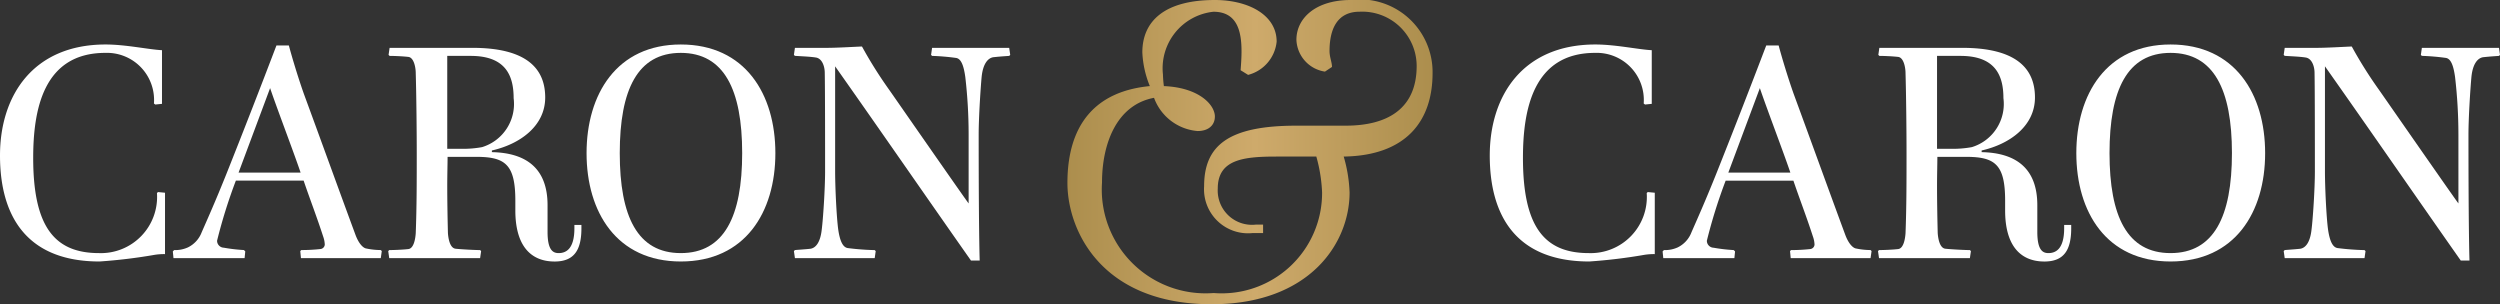
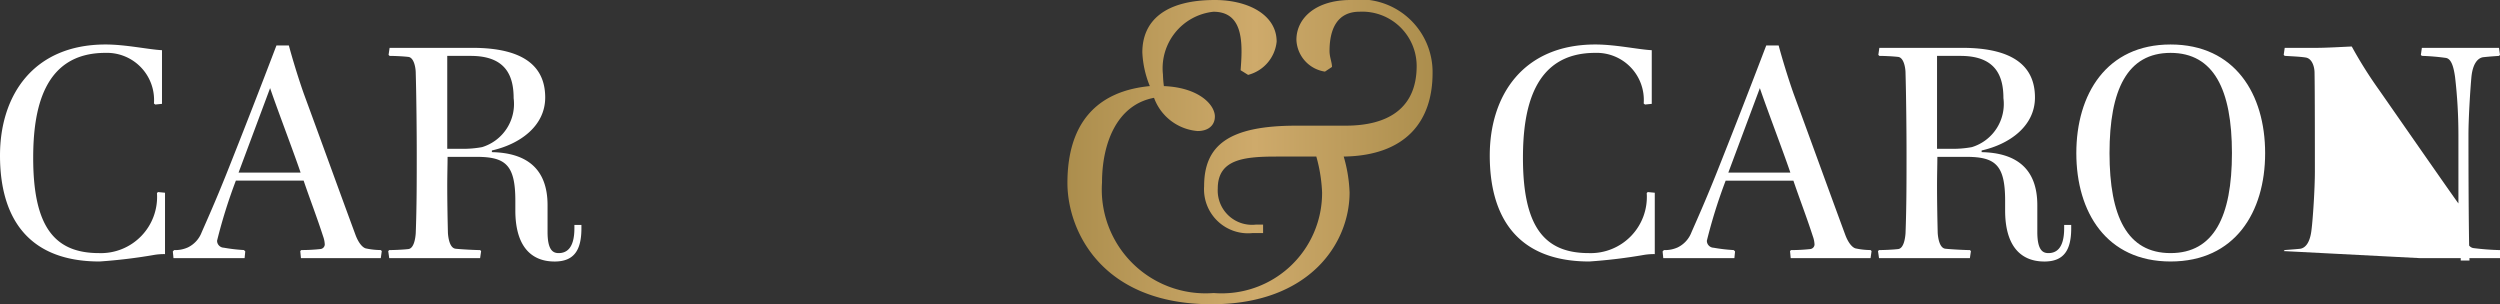
<svg xmlns="http://www.w3.org/2000/svg" id="Ebene_1" data-name="Ebene 1" viewBox="0 0 89.402 10.879">
  <rect x="0" y="0" width="89.402" height="10.879" fill="#333333" stroke="none" />
  <defs>
    <style>.cls-1{fill:#fff;}.cls-2{fill:url(#Unbenannter_Verlauf_45);}</style>
    <linearGradient id="Unbenannter_Verlauf_45" x1="38.172" y1="5.44" x2="51.231" y2="5.44" gradientUnits="userSpaceOnUse">
      <stop offset="0" stop-color="#ac8e4d" />
      <stop offset="0.514" stop-color="#ceaa6b" />
      <stop offset="1" stop-color="#ac8e4d" />
    </linearGradient>
  </defs>
  <path class="cls-1" d="M0,5.561c0-2.147,1.188-3.97,3.778-3.97.72,0,1.535.18,2.015.204V3.714l-.24.024-.048-.036a1.685,1.685,0,0,0-1.739-1.811c-2.219,0-2.579,2.039-2.579,3.754,0,2.435.744,3.406,2.351,3.406a2.009,2.009,0,0,0,2.075-2.147l.036-.036.252.024V9.087A2.219,2.219,0,0,0,5.541,9.111a18.992,18.992,0,0,1-1.979.24C.936,9.351,0,7.708,0,5.561Z" />
  <path class="cls-1" d="M6.18,8.991,6.228,8.943a1.095,1.095,0,0,0,.492-.096.992.992,0,0,0,.492-.54c.216-.492.48-1.08.875-2.063.588-1.475,1.2-3.046,1.799-4.618h.444c.108.408.335,1.164.54,1.739.587,1.595,1.307,3.586,1.835,5.013.108.3.252.468.372.504a2.588,2.588,0,0,0,.54.06l.036.036-.036.252H10.762l-.024-.252.036-.036a6.206,6.206,0,0,0,.684-.036.172.172,0,0,0,.156-.156.948.948,0,0,0-.06-.3c-.216-.671-.468-1.319-.696-1.991H8.435a18.585,18.585,0,0,0-.672,2.147.249.249,0,0,0,.24.252,6.031,6.031,0,0,0,.72.084l.048.048-.024.24H6.204ZM10.75,6.173c-.252-.744-.839-2.279-1.091-3.022L8.531,6.173Z" />
  <path class="cls-1" d="M18.429,7.528V7.18c0-1.283-.348-1.571-1.391-1.571H16.006c0,.204-.012.684-.012,1.02,0,.6.012,1.211.024,1.703.012.168.06.54.276.563s.695.048.875.048l.036.036-.036.252H13.919l-.036-.252.036-.036c.144,0,.48-.012.684-.036.204-.024.252-.396.264-.564.036-.936.036-1.895.036-2.854,0-.743-.012-2.039-.036-2.878,0-.18-.06-.552-.264-.576-.204-.024-.527-.036-.671-.036L13.896,1.963l.036-.252H16.894c1.811,0,2.603.648,2.603,1.775,0,1.019-.899,1.667-1.907,1.895V5.441c1.223.024,1.991.576,1.991,1.895v.959c0,.647.192.756.396.756.252,0,.564-.132.564-.888V8.044H20.792v.12c0,.768-.252,1.188-.959,1.188C18.921,9.351,18.429,8.715,18.429,7.528ZM16.486,5.321a3.699,3.699,0,0,0,.755-.06,1.614,1.614,0,0,0,1.127-1.751c0-.78-.264-1.511-1.535-1.511h-.839V5.321Z" />
-   <path class="cls-1" d="M20.976,5.477c0-2.111,1.08-3.886,3.37-3.886,2.303,0,3.382,1.775,3.382,3.886s-1.08,3.874-3.382,3.874C22.055,9.351,20.976,7.588,20.976,5.477Zm5.565,0c0-2.267-.647-3.586-2.195-3.586s-2.183,1.319-2.183,3.586.635,3.574,2.183,3.574S26.541,7.744,26.541,5.477Z" />
-   <path class="cls-1" d="M28.391,8.979l.036-.036c.108-.012.348-.024.563-.048.192-.036.348-.24.396-.684.048-.372.12-1.451.12-2.087,0-.587,0-2.926-.012-3.514,0-.24-.096-.516-.312-.552-.216-.036-.587-.048-.755-.06L28.391,1.963l.036-.252h1.163c.336,0,.936-.036,1.235-.048a15.415,15.415,0,0,0,.972,1.547c.252.359,2.626,3.778,2.842,4.065V4.817A17.928,17.928,0,0,0,34.52,2.755c-.06-.432-.156-.66-.336-.684a8.103,8.103,0,0,0-.852-.072L33.296,1.963l.036-.252h2.758l.036.252-.036.036c-.18.012-.36.024-.576.048-.192.036-.359.24-.408.684-.036.372-.108,1.451-.108,2.087,0,.588,0,3.178.036,4.498h-.312c-1.619-2.303-3.274-4.702-4.857-6.944V6.125c0,.564.048,1.595.108,2.063.06.432.168.66.348.684a9.245,9.245,0,0,0,.959.072l.036.036-.036.252H28.427Z" />
  <path class="cls-1" d="M53.275,5.561c0-2.147,1.188-3.97,3.778-3.97.72,0,1.535.18,2.015.204V3.714l-.24.024-.048-.036a1.685,1.685,0,0,0-1.739-1.811c-2.219,0-2.579,2.039-2.579,3.754,0,2.435.744,3.406,2.351,3.406a2.009,2.009,0,0,0,2.075-2.147l.036-.036.252.024V9.087a2.22,2.22,0,0,0-.36.024,18.992,18.992,0,0,1-1.979.24C54.211,9.351,53.275,7.708,53.275,5.561Z" />
  <path class="cls-1" d="M59.456,8.991l.048-.048a1.095,1.095,0,0,0,.492-.096.992.992,0,0,0,.492-.54c.216-.492.48-1.08.875-2.063.588-1.475,1.2-3.046,1.799-4.618h.444c.108.408.335,1.164.54,1.739.587,1.595,1.307,3.586,1.835,5.013.108.3.252.468.372.504a2.588,2.588,0,0,0,.54.06l.036.036-.036.252H64.037l-.024-.252L64.049,8.943a6.207,6.207,0,0,0,.684-.036.172.172,0,0,0,.156-.156.948.948,0,0,0-.06-.3c-.216-.671-.468-1.319-.696-1.991H61.711a18.585,18.585,0,0,0-.672,2.147.249.249,0,0,0,.24.252,6.031,6.031,0,0,0,.72.084l.048.048-.024.24H59.48ZM64.025,6.173c-.252-.744-.839-2.279-1.091-3.022L61.806,6.173Z" />
  <path class="cls-1" d="M71.705,7.528V7.18c0-1.283-.348-1.571-1.391-1.571H69.282c0,.204-.012.684-.012,1.02,0,.6.012,1.211.024,1.703.012.168.06.54.276.563s.695.048.875.048l.036.036-.036.252H67.195l-.036-.252L67.195,8.943c.144,0,.48-.012.684-.036.204-.024.252-.396.264-.564.036-.936.036-1.895.036-2.854,0-.743-.012-2.039-.036-2.878,0-.18-.06-.552-.264-.576-.204-.024-.527-.036-.671-.036L67.171,1.963l.036-.252h2.962c1.811,0,2.603.648,2.603,1.775,0,1.019-.899,1.667-1.907,1.895V5.441c1.223.024,1.991.576,1.991,1.895v.959c0,.647.192.756.396.756.252,0,.564-.132.564-.888V8.044h.252v.12c0,.768-.252,1.188-.959,1.188C72.196,9.351,71.705,8.715,71.705,7.528ZM69.762,5.321a3.699,3.699,0,0,0,.755-.06,1.614,1.614,0,0,0,1.127-1.751c0-.78-.264-1.511-1.535-1.511H69.27V5.321Z" />
  <path class="cls-1" d="M74.251,5.477c0-2.111,1.08-3.886,3.37-3.886,2.303,0,3.382,1.775,3.382,3.886s-1.08,3.874-3.382,3.874C75.331,9.351,74.251,7.588,74.251,5.477Zm5.565,0c0-2.267-.647-3.586-2.195-3.586s-2.183,1.319-2.183,3.586.635,3.574,2.183,3.574S79.816,7.744,79.816,5.477Z" />
-   <path class="cls-1" d="M81.667,8.979l.036-.036c.108-.012.348-.024.563-.048.192-.036.348-.24.396-.684.048-.372.12-1.451.12-2.087,0-.587,0-2.926-.012-3.514,0-.24-.096-.516-.312-.552-.216-.036-.587-.048-.755-.06L81.667,1.963l.036-.252H82.866c.336,0,.936-.036,1.235-.048a15.413,15.413,0,0,0,.972,1.547c.252.359,2.626,3.778,2.842,4.065V4.817a17.93,17.93,0,0,0-.12-2.063c-.06-.432-.156-.66-.336-.684a8.103,8.103,0,0,0-.852-.072L86.572,1.963l.036-.252h2.758l.036.252-.036.036c-.18.012-.36.024-.576.048-.192.036-.359.24-.408.684-.036.372-.108,1.451-.108,2.087,0,.588,0,3.178.036,4.498h-.312C86.38,7.012,84.725,4.613,83.142,2.371V6.125c0,.564.048,1.595.108,2.063.06.432.168.66.348.684a9.245,9.245,0,0,0,.959.072l.036.036-.036.252h-2.854Z" />
+   <path class="cls-1" d="M81.667,8.979l.036-.036c.108-.012.348-.024.563-.048.192-.036.348-.24.396-.684.048-.372.12-1.451.12-2.087,0-.587,0-2.926-.012-3.514,0-.24-.096-.516-.312-.552-.216-.036-.587-.048-.755-.06L81.667,1.963l.036-.252H82.866c.336,0,.936-.036,1.235-.048a15.413,15.413,0,0,0,.972,1.547c.252.359,2.626,3.778,2.842,4.065V4.817a17.93,17.93,0,0,0-.12-2.063c-.06-.432-.156-.66-.336-.684a8.103,8.103,0,0,0-.852-.072L86.572,1.963l.036-.252h2.758l.036.252-.036.036c-.18.012-.36.024-.576.048-.192.036-.359.24-.408.684-.036.372-.108,1.451-.108,2.087,0,.588,0,3.178.036,4.498h-.312V6.125c0,.564.048,1.595.108,2.063.06.432.168.66.348.684a9.245,9.245,0,0,0,.959.072l.036.036-.036.252h-2.854Z" />
  <path class="cls-2" d="M38.172,6.543c0-2.092,1.006-3.28,2.947-3.464a3.568,3.568,0,0,1-.268-1.205C40.851.736,41.671,0,43.445,0,44.617,0,45.654.519,45.654,1.49a1.371,1.371,0,0,1-1.021,1.188l-.268-.167c.017-.217.033-.452.033-.669,0-.686-.134-1.422-1.004-1.422A2.032,2.032,0,0,0,41.588,2.661a3.928,3.928,0,0,0,.033.418c1.255.05,1.824.669,1.824,1.088,0,.301-.218.519-.619.519A1.816,1.816,0,0,1,41.269,3.498C39.931,3.749,39.409,5.138,39.409,6.527a3.712,3.712,0,0,0,3.991,3.952,3.59,3.59,0,0,0,3.879-3.594,5.526,5.526,0,0,0-.206-1.286H45.638c-1.188,0-2.09.11-2.09,1.147a1.226,1.226,0,0,0,1.353,1.287h.268V8.334h-.368a1.575,1.575,0,0,1-1.741-1.673c0-1.489.911-2.167,3.304-2.167h1.757c1.526,0,2.54-.628,2.54-2.134A1.946,1.946,0,0,0,48.62.419c-.853,0-1.075.703-1.075,1.406,0,.218.088.401.088.569l-.251.167a1.196,1.196,0,0,1-1.021-1.138C46.361.653,47.047,0,48.302,0a2.597,2.597,0,0,1,2.928,2.611c0,1.724-.952,2.954-3.178,2.988a5.164,5.164,0,0,1,.21,1.285c0,1.807-1.421,3.996-4.935,3.996C39.38,10.879,38.172,8.233,38.172,6.543Z" />
</svg>